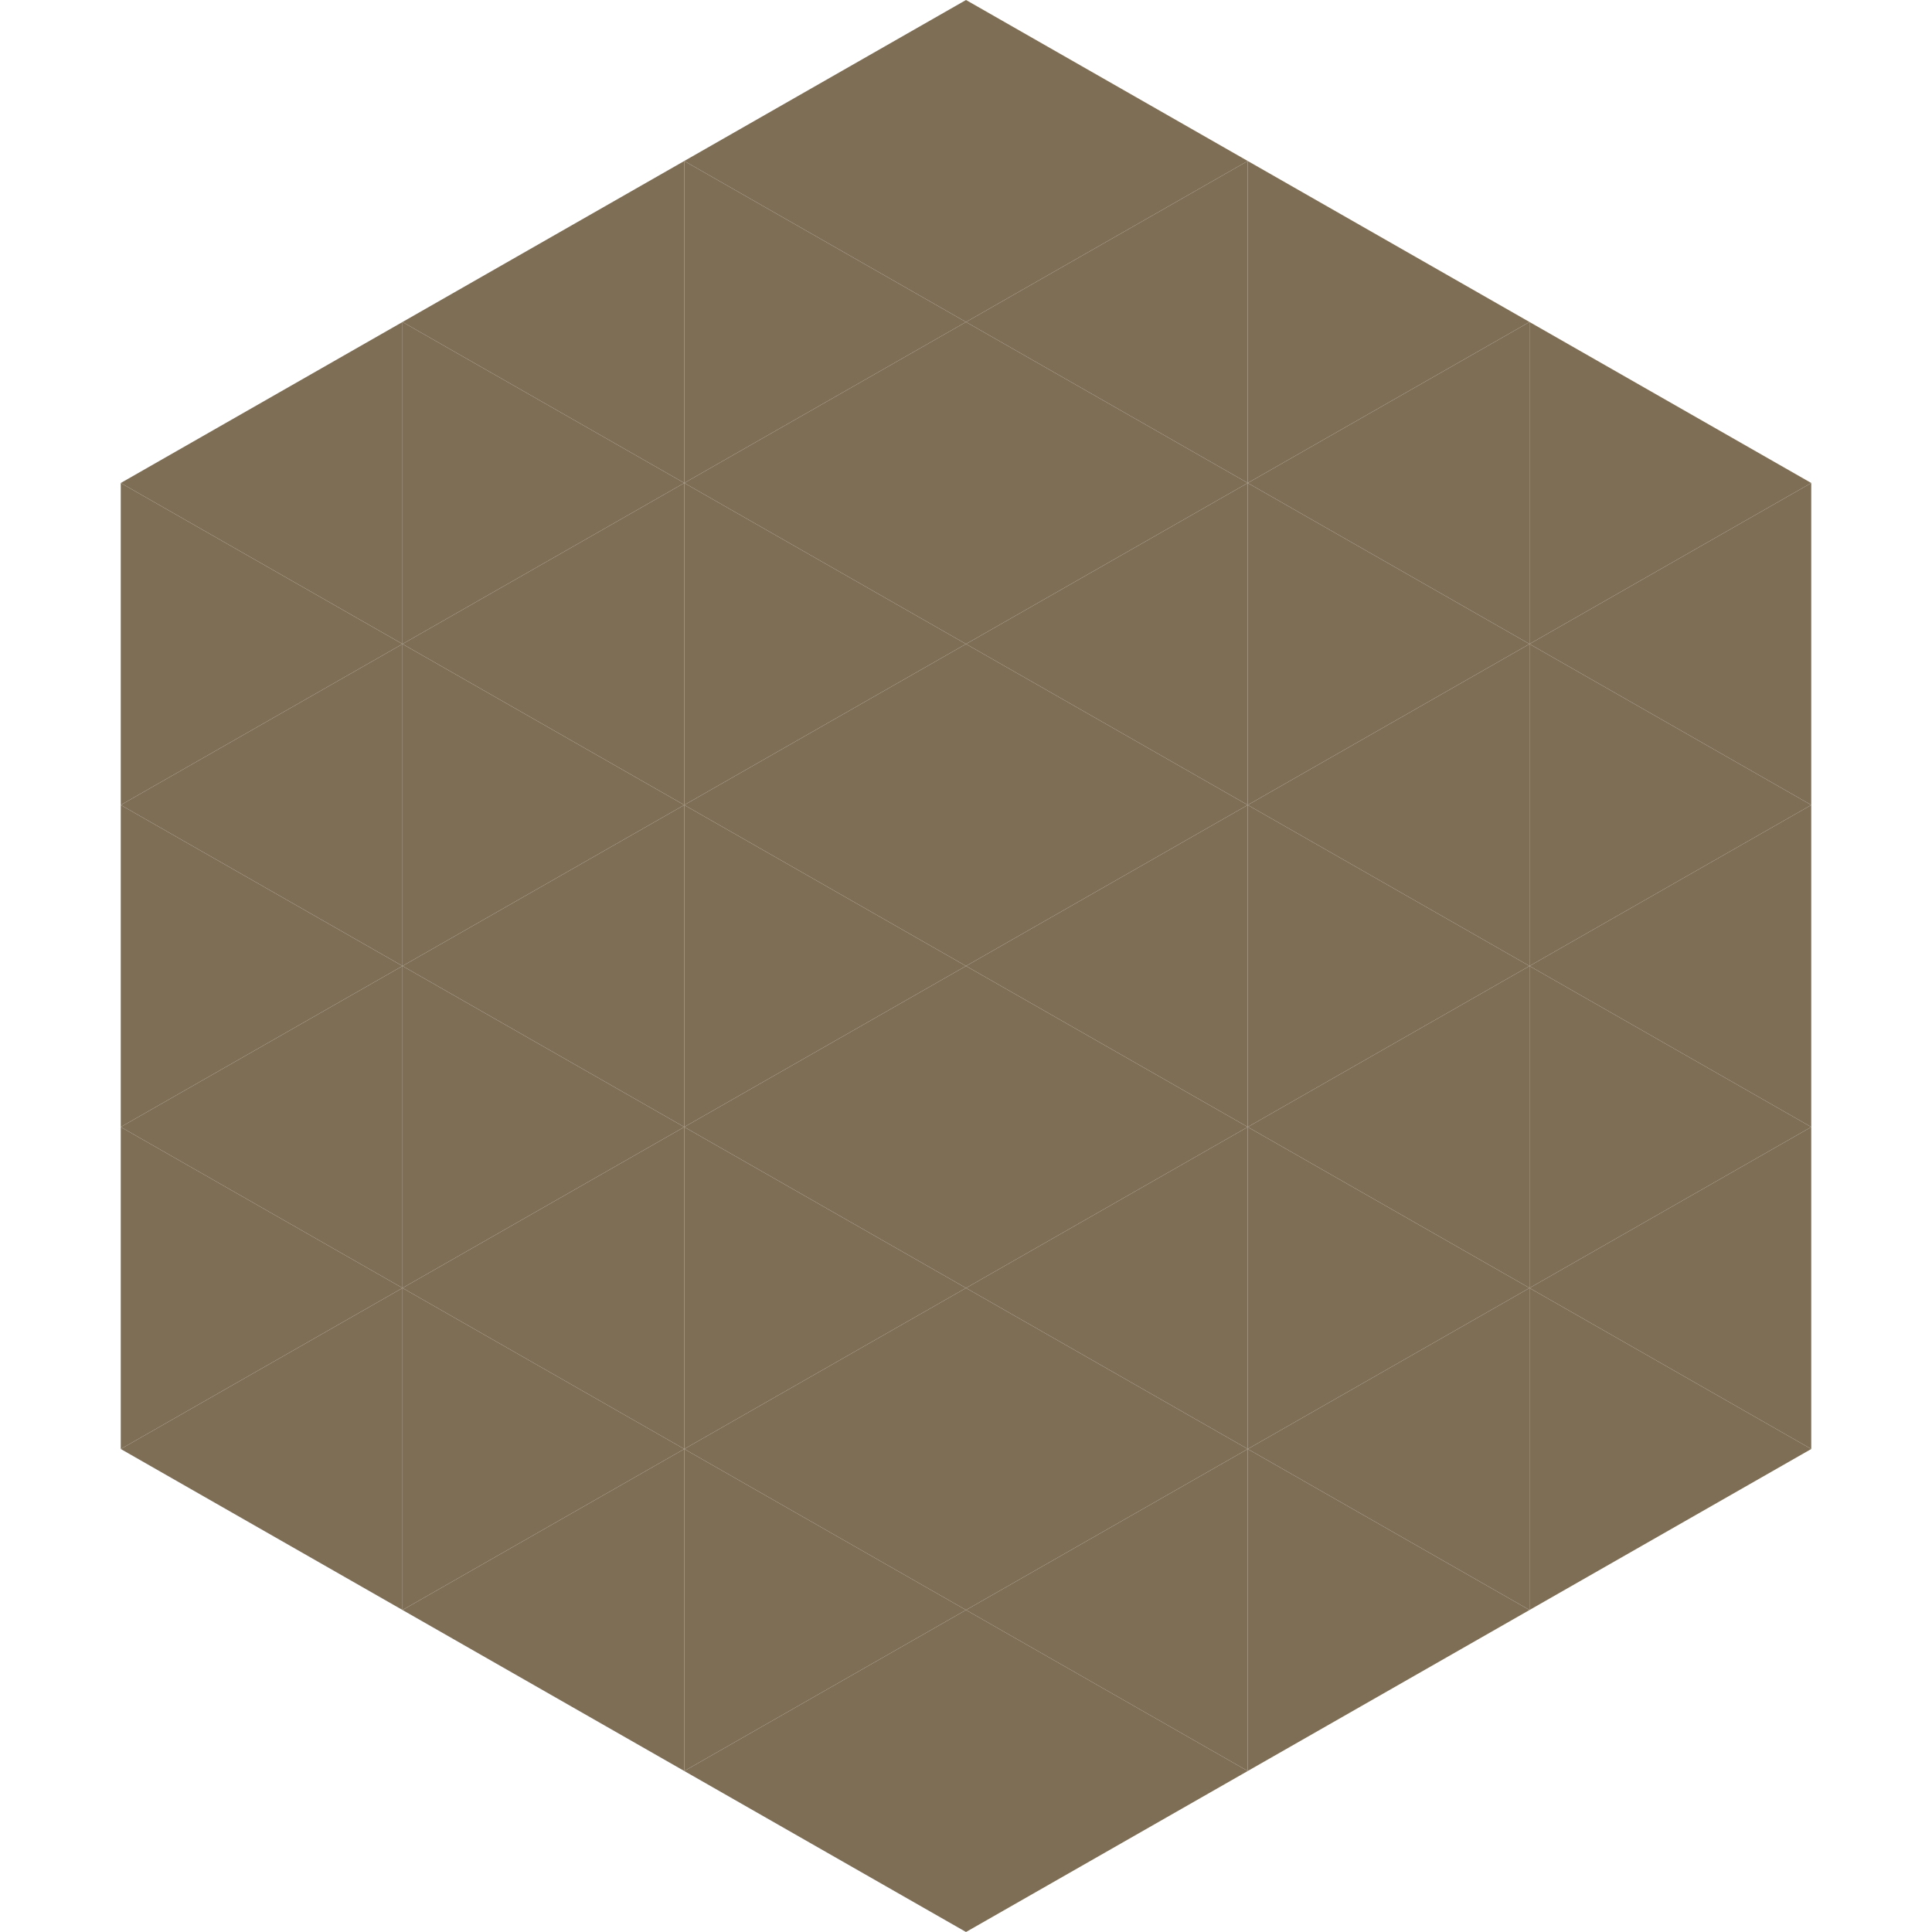
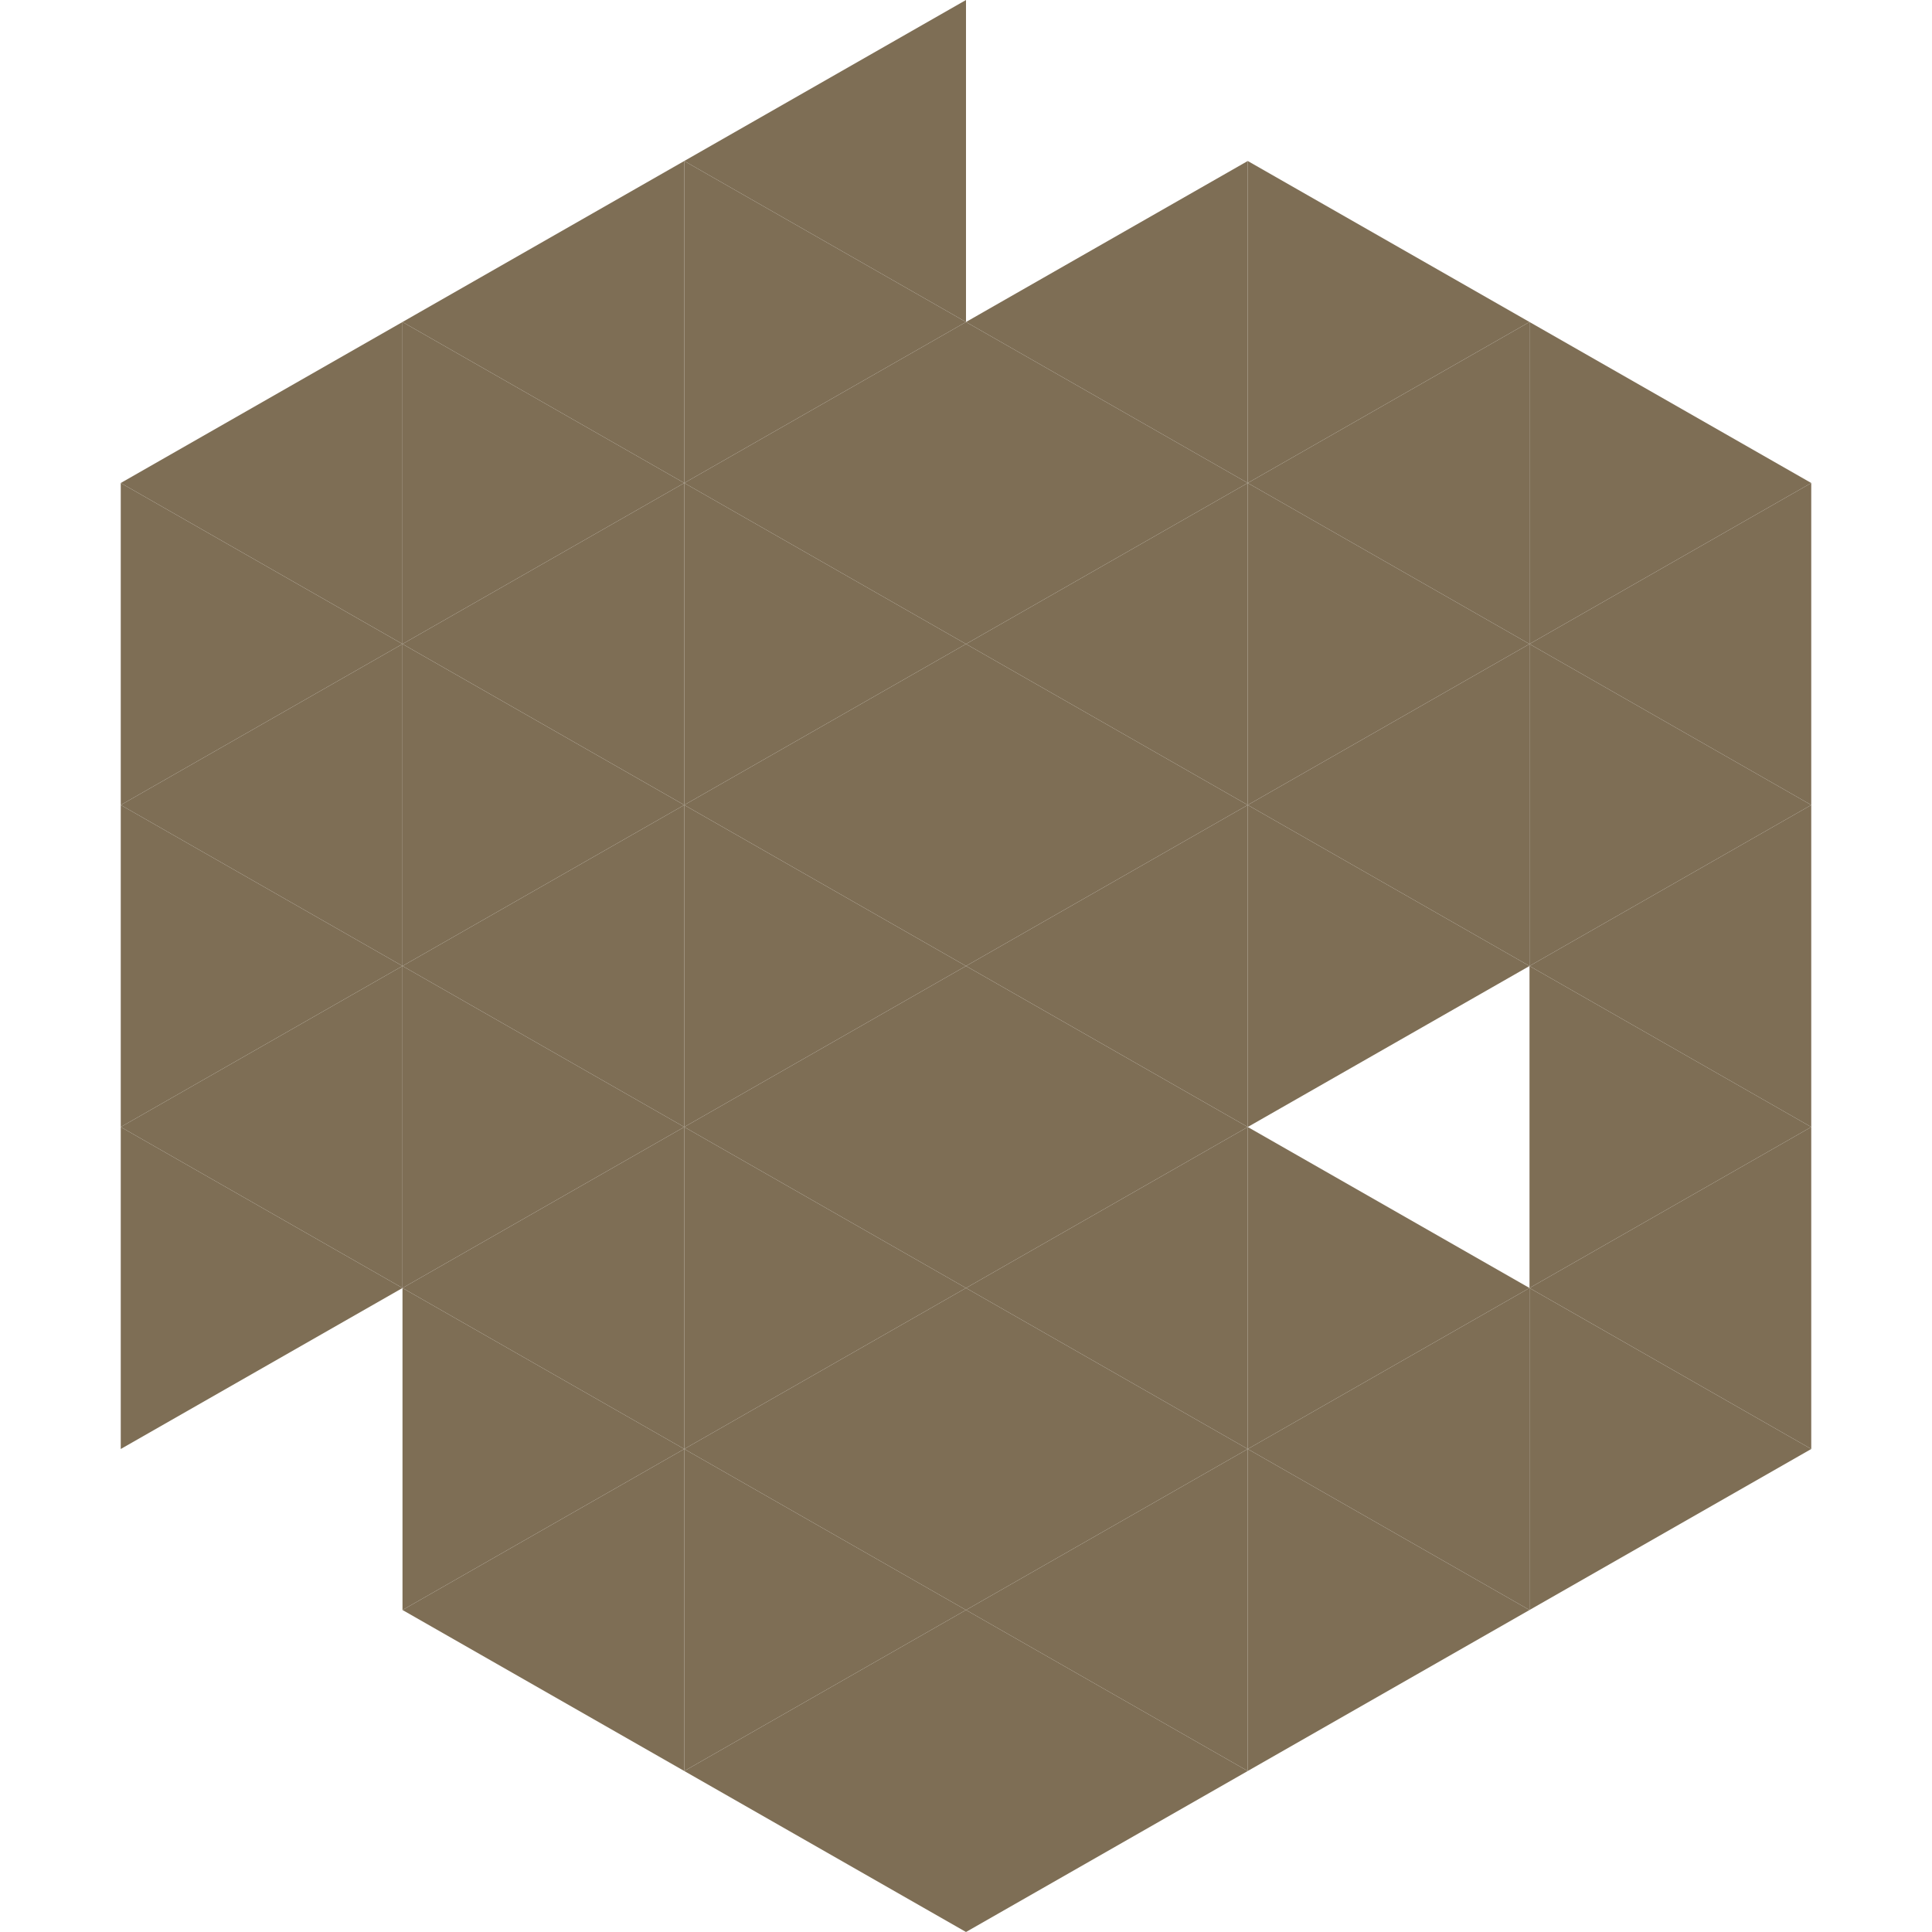
<svg xmlns="http://www.w3.org/2000/svg" width="240" height="240">
  <polygon points="50,40 15,60 50,80" style="fill:rgb(126,110,85)" />
  <polygon points="190,40 225,60 190,80" style="fill:rgb(126,110,85)" />
  <polygon points="15,60 50,80 15,100" style="fill:rgb(126,110,85)" />
  <polygon points="225,60 190,80 225,100" style="fill:rgb(126,110,85)" />
  <polygon points="50,80 15,100 50,120" style="fill:rgb(126,110,85)" />
  <polygon points="190,80 225,100 190,120" style="fill:rgb(126,110,85)" />
  <polygon points="15,100 50,120 15,140" style="fill:rgb(126,110,85)" />
  <polygon points="225,100 190,120 225,140" style="fill:rgb(126,110,85)" />
  <polygon points="50,120 15,140 50,160" style="fill:rgb(126,110,85)" />
  <polygon points="190,120 225,140 190,160" style="fill:rgb(126,110,85)" />
  <polygon points="15,140 50,160 15,180" style="fill:rgb(126,110,85)" />
  <polygon points="225,140 190,160 225,180" style="fill:rgb(126,110,85)" />
-   <polygon points="50,160 15,180 50,200" style="fill:rgb(126,110,85)" />
  <polygon points="190,160 225,180 190,200" style="fill:rgb(126,110,85)" />
  <polygon points="15,180 50,200 15,220" style="fill:rgb(255,255,255); fill-opacity:0" />
-   <polygon points="225,180 190,200 225,220" style="fill:rgb(255,255,255); fill-opacity:0" />
  <polygon points="50,0 85,20 50,40" style="fill:rgb(255,255,255); fill-opacity:0" />
  <polygon points="190,0 155,20 190,40" style="fill:rgb(255,255,255); fill-opacity:0" />
  <polygon points="85,20 50,40 85,60" style="fill:rgb(126,110,85)" />
  <polygon points="155,20 190,40 155,60" style="fill:rgb(126,110,85)" />
  <polygon points="50,40 85,60 50,80" style="fill:rgb(126,110,85)" />
  <polygon points="190,40 155,60 190,80" style="fill:rgb(126,110,85)" />
  <polygon points="85,60 50,80 85,100" style="fill:rgb(126,110,85)" />
  <polygon points="155,60 190,80 155,100" style="fill:rgb(126,110,85)" />
  <polygon points="50,80 85,100 50,120" style="fill:rgb(126,110,85)" />
  <polygon points="190,80 155,100 190,120" style="fill:rgb(126,110,85)" />
  <polygon points="85,100 50,120 85,140" style="fill:rgb(126,110,85)" />
  <polygon points="155,100 190,120 155,140" style="fill:rgb(126,110,85)" />
  <polygon points="50,120 85,140 50,160" style="fill:rgb(126,110,85)" />
-   <polygon points="190,120 155,140 190,160" style="fill:rgb(126,110,85)" />
  <polygon points="85,140 50,160 85,180" style="fill:rgb(126,110,85)" />
  <polygon points="155,140 190,160 155,180" style="fill:rgb(126,110,85)" />
  <polygon points="50,160 85,180 50,200" style="fill:rgb(126,110,85)" />
  <polygon points="190,160 155,180 190,200" style="fill:rgb(126,110,85)" />
  <polygon points="85,180 50,200 85,220" style="fill:rgb(126,110,85)" />
  <polygon points="155,180 190,200 155,220" style="fill:rgb(126,110,85)" />
  <polygon points="120,0 85,20 120,40" style="fill:rgb(126,110,85)" />
-   <polygon points="120,0 155,20 120,40" style="fill:rgb(126,110,85)" />
  <polygon points="85,20 120,40 85,60" style="fill:rgb(126,110,85)" />
  <polygon points="155,20 120,40 155,60" style="fill:rgb(126,110,85)" />
  <polygon points="120,40 85,60 120,80" style="fill:rgb(126,110,85)" />
  <polygon points="120,40 155,60 120,80" style="fill:rgb(126,110,85)" />
  <polygon points="85,60 120,80 85,100" style="fill:rgb(126,110,85)" />
  <polygon points="155,60 120,80 155,100" style="fill:rgb(126,110,85)" />
  <polygon points="120,80 85,100 120,120" style="fill:rgb(126,110,85)" />
  <polygon points="120,80 155,100 120,120" style="fill:rgb(126,110,85)" />
  <polygon points="85,100 120,120 85,140" style="fill:rgb(126,110,85)" />
  <polygon points="155,100 120,120 155,140" style="fill:rgb(126,110,85)" />
  <polygon points="120,120 85,140 120,160" style="fill:rgb(126,110,85)" />
  <polygon points="120,120 155,140 120,160" style="fill:rgb(126,110,85)" />
  <polygon points="85,140 120,160 85,180" style="fill:rgb(126,110,85)" />
  <polygon points="155,140 120,160 155,180" style="fill:rgb(126,110,85)" />
  <polygon points="120,160 85,180 120,200" style="fill:rgb(126,110,85)" />
  <polygon points="120,160 155,180 120,200" style="fill:rgb(126,110,85)" />
  <polygon points="85,180 120,200 85,220" style="fill:rgb(126,110,85)" />
  <polygon points="155,180 120,200 155,220" style="fill:rgb(126,110,85)" />
  <polygon points="120,200 85,220 120,240" style="fill:rgb(126,110,85)" />
  <polygon points="120,200 155,220 120,240" style="fill:rgb(126,110,85)" />
  <polygon points="85,220 120,240 85,260" style="fill:rgb(255,255,255); fill-opacity:0" />
  <polygon points="155,220 120,240 155,260" style="fill:rgb(255,255,255); fill-opacity:0" />
</svg>